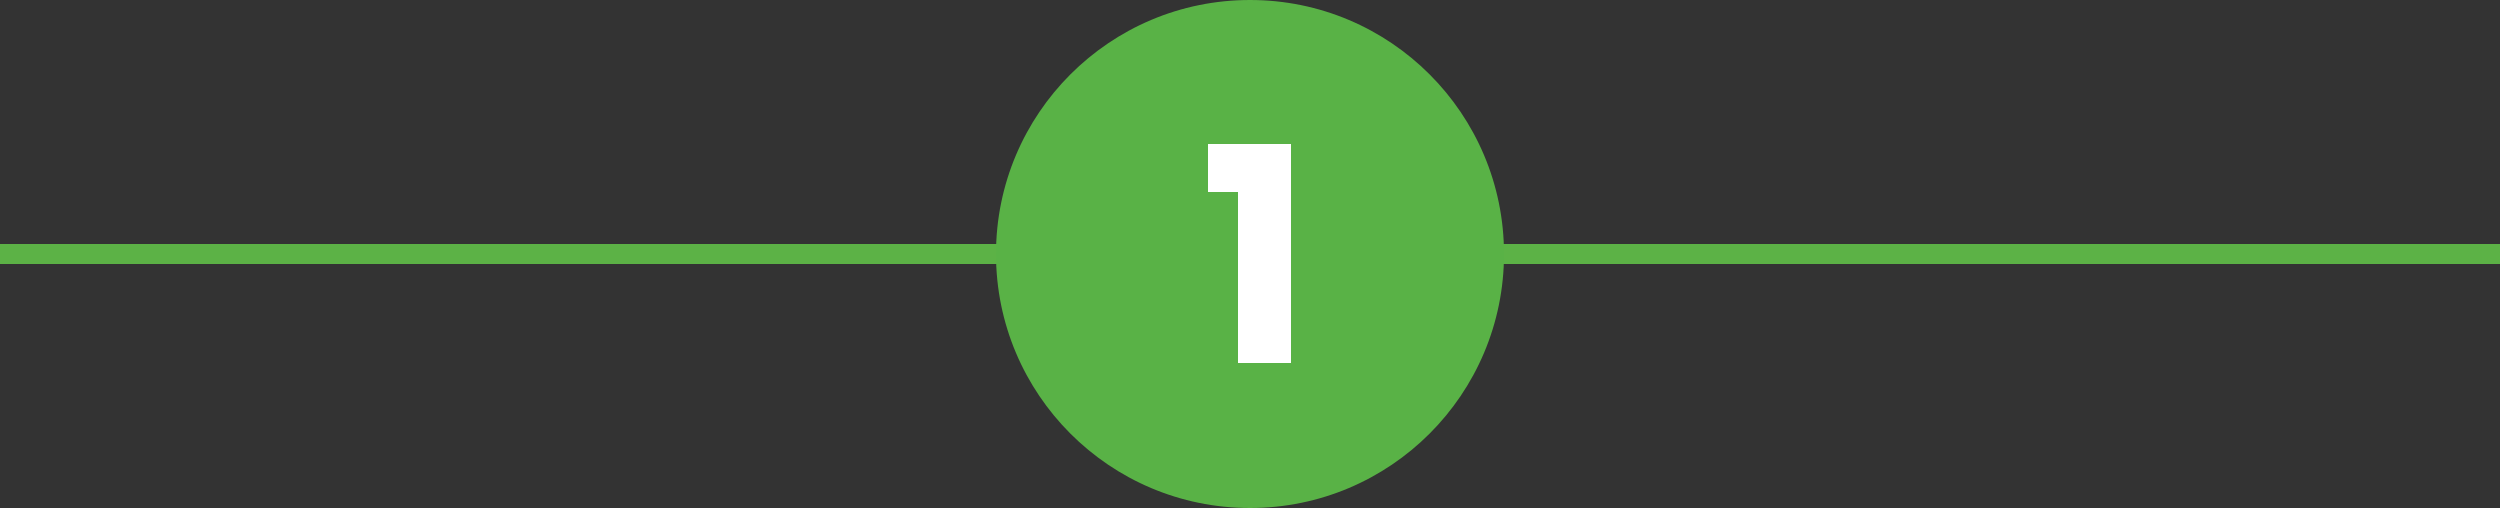
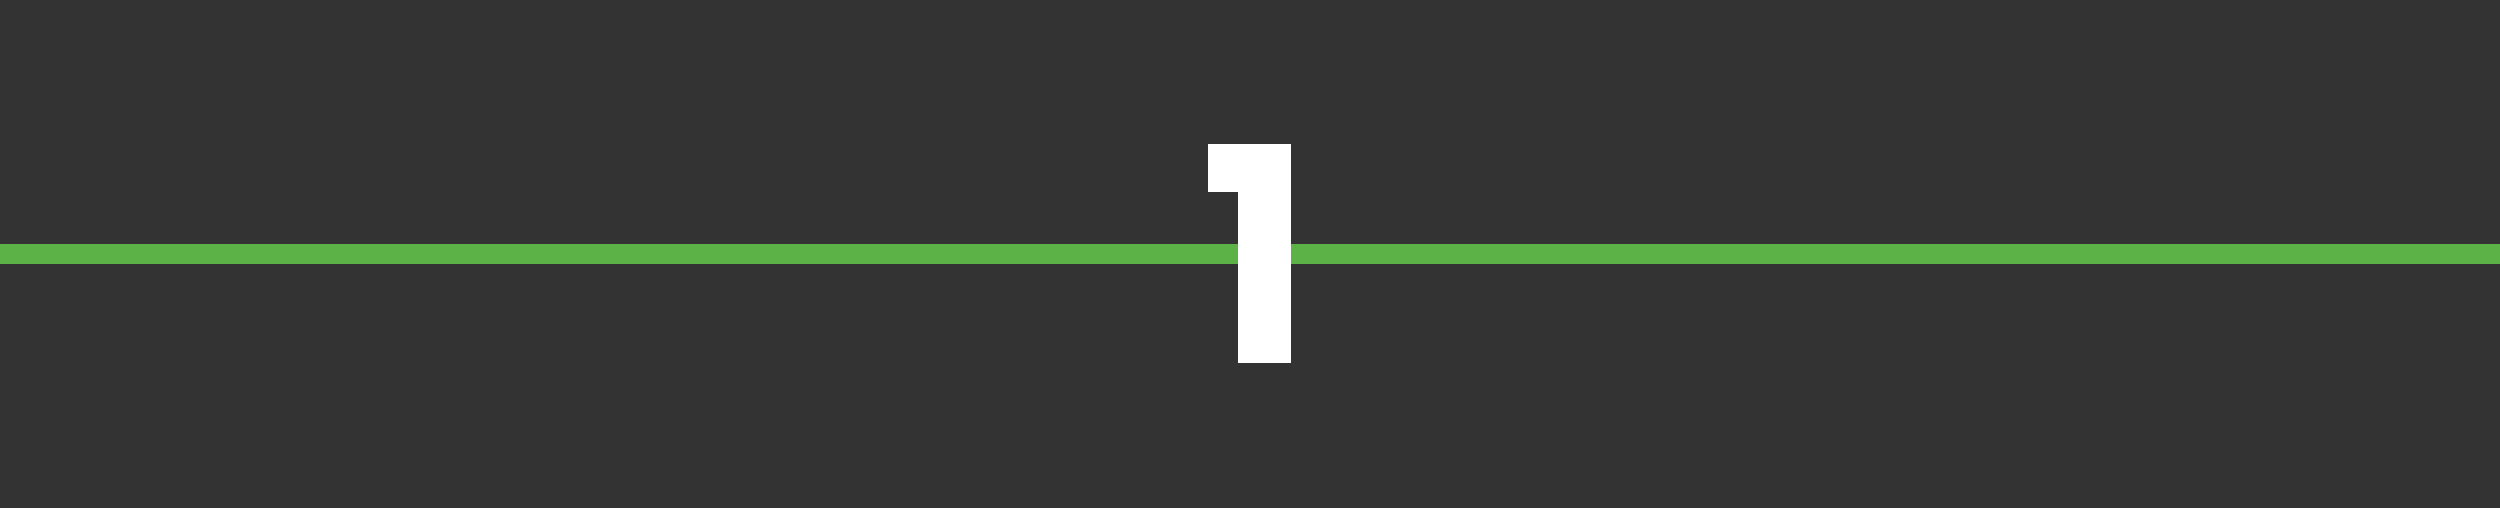
<svg xmlns="http://www.w3.org/2000/svg" xml:space="preserve" style="enable-background:new 0 0 250 50.8;" viewBox="0 0 250 50.8" y="0px" x="0px" id="Ebene_2_00000111163579668831570220000009524288283252113321_" version="1.1">
  <rect x="0" y="0" width="250" height="50.8" fill="#333333" stroke="none" />
  <style type="text/css">
	.st0{fill:none;stroke:#5CB246;stroke-width:2;stroke-miterlimit:10;}
	.st1{fill:#59B246;}
	.st2{fill:#FFFFFF;}
</style>
  <line y2="25.4" x2="250" y1="25.4" x1="0" class="st0" />
  <g id="Ebene_1-2">
-     <circle r="25.4" cy="25.4" cx="125" class="st1" />
    <path d="M120.8,19.2v-4.8h8.3v21.9h-5.3V19.2H120.8z" class="st2" />
  </g>
</svg>